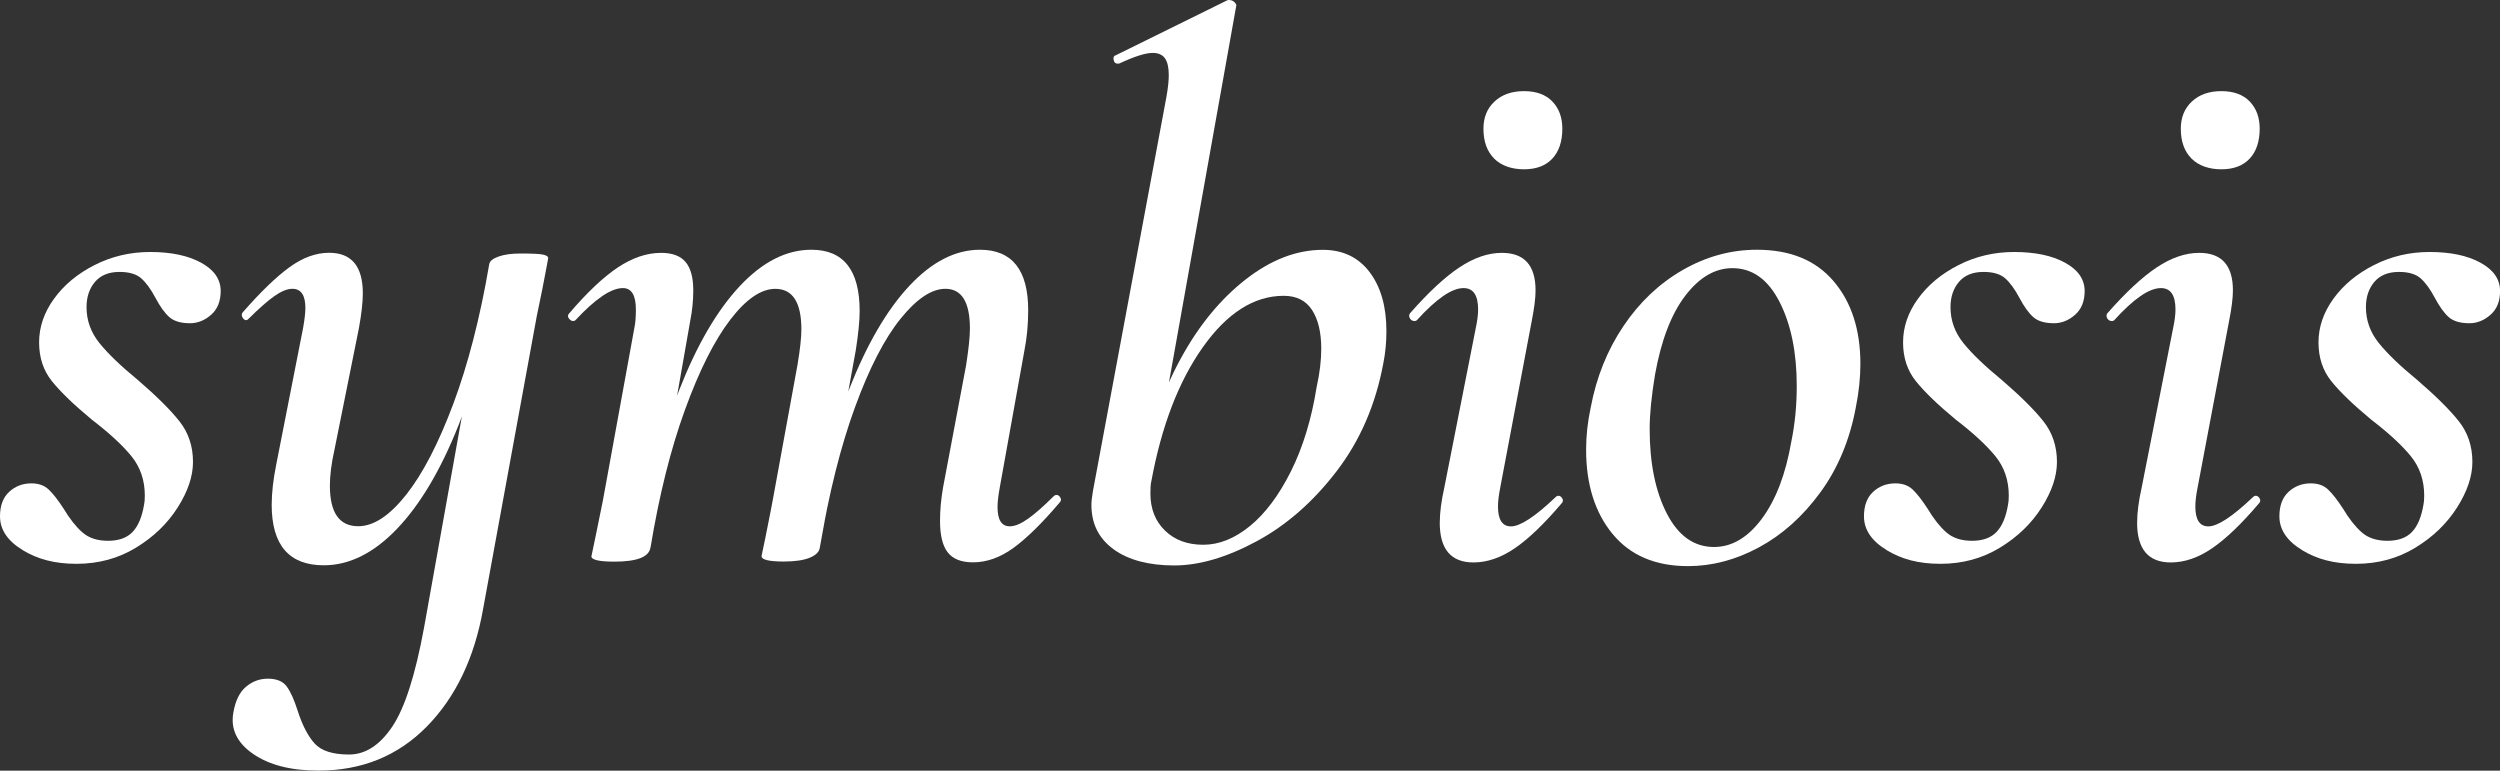
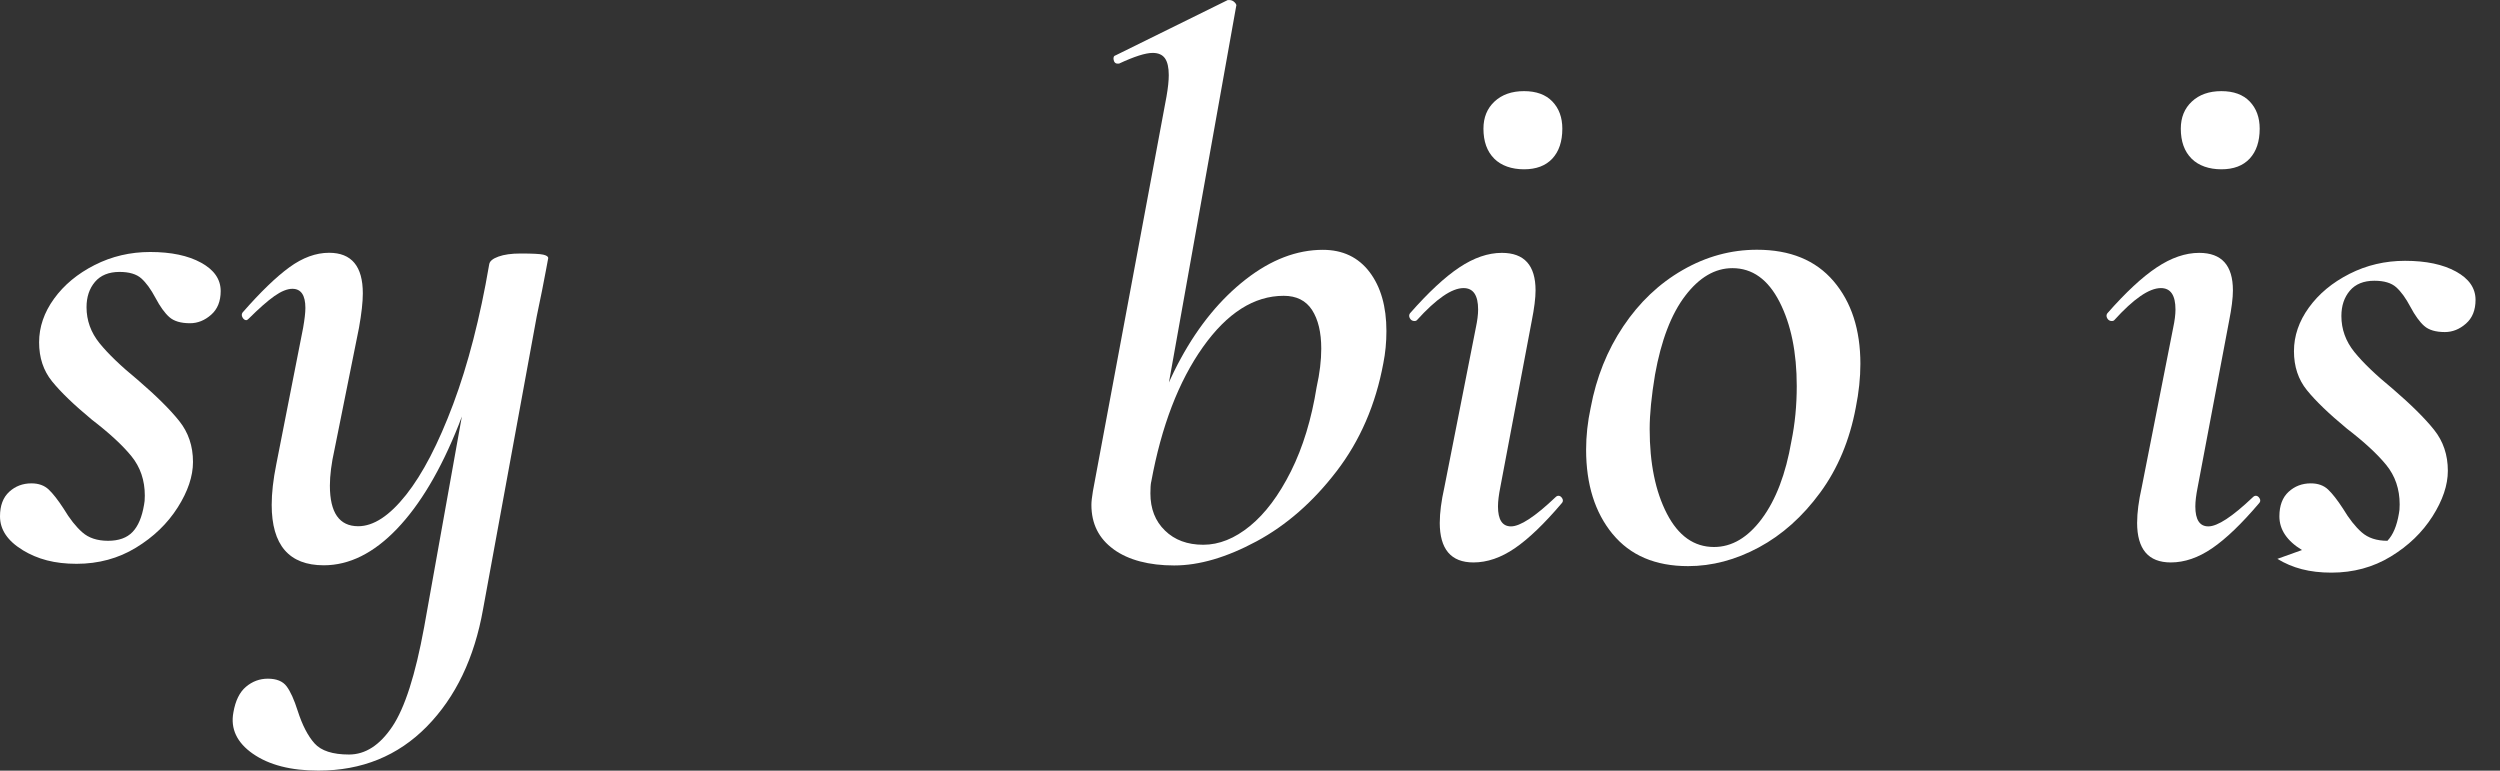
<svg xmlns="http://www.w3.org/2000/svg" id="Layer_2" data-name="Layer 2" viewBox="0 0 657.27 202.61">
  <rect x="0" y="0" width="657.27" height="202.61" fill="#333333" stroke="none" />
  <defs>
    <style>
      .cls-1 {
        fill: #fff;
        stroke-width: 0px;
      }
    </style>
  </defs>
  <g id="Layer_1-2" data-name="Layer 1">
    <g>
      <path class="cls-1" d="M5.94,144.61c-3.96-2.42-5.94-5.37-5.94-8.86,0-2.82.81-4.97,2.42-6.45,1.61-1.48,3.56-2.22,5.84-2.22,1.88,0,3.39.54,4.53,1.61,1.14,1.08,2.45,2.75,3.93,5.03,1.61,2.69,3.25,4.77,4.93,6.24,1.68,1.48,3.93,2.22,6.75,2.22s4.97-.77,6.45-2.32c1.48-1.54,2.48-3.93,3.02-7.15.13-.54.2-1.34.2-2.42,0-4.03-1.18-7.48-3.53-10.37-2.35-2.88-5.81-6.07-10.37-9.57-4.7-3.89-8.19-7.25-10.47-10.07-2.29-2.82-3.42-6.24-3.42-10.27s1.31-7.86,3.93-11.48,6.18-6.58,10.68-8.86c4.5-2.28,9.36-3.42,14.6-3.42,5.5,0,9.97.94,13.39,2.82,3.42,1.88,5.14,4.36,5.14,7.45,0,2.69-.84,4.77-2.52,6.24-1.68,1.48-3.53,2.22-5.54,2.22-2.42,0-4.23-.54-5.44-1.61-1.21-1.07-2.42-2.75-3.63-5.03-1.21-2.28-2.45-3.99-3.73-5.14-1.28-1.14-3.19-1.71-5.74-1.71-2.82,0-4.97.88-6.45,2.62-1.48,1.75-2.22,3.96-2.22,6.65,0,3.49,1.14,6.65,3.42,9.47,2.28,2.82,5.64,6.04,10.07,9.67,4.83,4.16,8.46,7.75,10.87,10.77,2.42,3.02,3.63,6.61,3.63,10.78,0,3.76-1.34,7.75-4.03,11.98-2.69,4.23-6.34,7.75-10.98,10.57-4.63,2.82-9.84,4.23-15.61,4.23s-10.24-1.21-14.2-3.62Z" />
      <path class="cls-1" d="M66.5,198.18c-4.23-2.95-5.94-6.58-5.14-10.88.53-3.09,1.64-5.34,3.32-6.75,1.68-1.41,3.59-2.12,5.74-2.12,2.28,0,3.93.67,4.93,2.01,1.01,1.34,1.98,3.49,2.92,6.45,1.21,3.76,2.68,6.61,4.43,8.56,1.74,1.94,4.76,2.92,9.06,2.92s8.09-2.45,11.38-7.35c3.29-4.9,6.07-13.59,8.36-26.08l14.1-78.75,3.02-16.72c.13-.81.94-1.48,2.42-2.01,1.48-.54,3.42-.81,5.84-.81,3.09,0,5.07.1,5.94.3.87.2,1.31.5,1.31.91-.14.67-.34,1.75-.6,3.22-.27,1.48-.61,3.22-1.01,5.24l-1.41,6.85-14.1,76.94c-2.28,12.89-7.22,23.19-14.8,30.91-7.59,7.72-17.09,11.58-28.5,11.58-7.25,0-12.99-1.48-17.22-4.43ZM71.43,132.73c0-3.09.4-6.65,1.21-10.67l7.05-35.85c.4-2.28.6-4.03.6-5.24,0-3.35-1.14-5.04-3.42-5.04-1.34,0-2.92.64-4.73,1.91-1.81,1.28-4.06,3.26-6.75,5.94-.27.27-.47.4-.61.4-.4,0-.74-.23-1.01-.7-.27-.47-.27-.91,0-1.31,4.7-5.37,8.79-9.33,12.29-11.88,3.49-2.55,6.98-3.83,10.47-3.83,5.91,0,8.86,3.56,8.86,10.67,0,2.29-.34,5.31-1.01,9.06l-6.44,32.02c-.81,3.62-1.21,6.78-1.21,9.47,0,7.12,2.48,10.67,7.45,10.67,4.03,0,8.22-2.75,12.59-8.26,4.36-5.5,8.49-13.46,12.39-23.87,3.89-10.4,7.05-22.66,9.47-36.76l3.02,1.01c-2.69,15.71-6.38,29.47-11.08,41.29-4.7,11.82-10.11,20.92-16.21,27.29-6.11,6.38-12.52,9.57-19.23,9.57-9.13,0-13.7-5.3-13.7-15.91Z" />
-       <path class="cls-1" d="M155.5,146.22l1.01-4.83,2.01-9.87,8.26-45.31c.27-1.21.4-2.82.4-4.83,0-3.76-1.14-5.64-3.42-5.64-3.09,0-7.25,2.82-12.49,8.46-.14.14-.34.2-.61.2-.4,0-.77-.23-1.11-.7-.34-.47-.3-.91.1-1.31,4.7-5.5,8.96-9.53,12.79-12.08,3.83-2.55,7.62-3.83,11.38-3.83,2.95,0,5.1.81,6.44,2.42,1.34,1.61,2.01,4.1,2.01,7.45,0,2.69-.27,5.37-.81,8.06l-10.47,59.62c-.4,2.42-3.56,3.63-9.47,3.63-4.03,0-6.04-.47-6.04-1.41ZM200.21,146.22l1.01-4.83c1.21-6.04,1.88-9.47,2.01-10.27l6.45-35.25c.67-4.03,1.01-7.11,1.01-9.26,0-7.11-2.29-10.67-6.85-10.67-3.76,0-7.72,2.72-11.88,8.16-4.16,5.44-8.13,13.33-11.88,23.66-3.76,10.34-6.78,22.43-9.06,36.25l-3.22-.2c2.55-15.71,6.14-29.47,10.78-41.29,4.63-11.81,9.94-20.91,15.91-27.29,5.97-6.38,12.25-9.57,18.83-9.57,8.46,0,12.69,5.37,12.69,16.11,0,2.55-.34,5.98-1.01,10.27l-9.47,51.96c-.14,1.08-1.01,1.95-2.62,2.62-1.61.67-3.9,1.01-6.85,1.01-3.9,0-5.84-.47-5.84-1.41ZM249.15,145.21c-1.34-1.74-2.01-4.5-2.01-8.26,0-2.82.27-5.77.81-8.86l6.04-32.02c.67-4.3,1.01-7.52,1.01-9.67,0-6.98-2.15-10.47-6.45-10.47-3.62,0-7.55,2.62-11.78,7.86-4.23,5.24-8.23,12.99-11.98,23.26-3.76,10.27-6.85,22.59-9.26,36.96l-3.02-.2c2.55-15.98,6.14-29.84,10.78-41.59,4.63-11.75,9.9-20.78,15.81-27.09,5.91-6.31,12.09-9.47,18.53-9.47,8.46,0,12.69,5.31,12.69,15.91,0,3.76-.34,7.32-1.01,10.67l-6.45,35.85c-.4,2.15-.6,3.9-.6,5.24,0,3.36,1.07,5.04,3.22,5.04,1.34,0,2.95-.67,4.83-2.01,1.88-1.34,4.09-3.29,6.65-5.84.27-.27.54-.4.81-.4.4,0,.74.24,1.01.7.27.47.2.91-.2,1.31-4.57,5.37-8.59,9.33-12.08,11.88-3.49,2.55-7.05,3.83-10.68,3.83-3.09,0-5.3-.87-6.65-2.62Z" />
      <path class="cls-1" d="M292.78,144.41c-3.9-2.82-5.84-6.71-5.84-11.68,0-.81.13-2.01.4-3.62l19.34-103.72c.4-2.28.6-4.16.6-5.64,0-2.01-.34-3.49-1.01-4.43-.67-.94-1.75-1.41-3.22-1.41-1.88,0-4.83.94-8.86,2.82h-.4c-.54,0-.88-.33-1.01-1.01-.14-.67.07-1.07.61-1.21l29.4-14.5h.4c.54,0,1.01.2,1.41.61s.54.74.4,1.01l-22.35,125.07c-.14.67-.2,1.68-.2,3.02,0,4.03,1.27,7.29,3.83,9.77,2.55,2.49,5.91,3.73,10.07,3.73s8.26-1.64,12.28-4.93c4.03-3.29,7.62-8.09,10.78-14.4,3.15-6.31,5.4-13.7,6.75-22.15.81-3.63,1.21-6.98,1.21-10.07,0-4.3-.81-7.68-2.42-10.17-1.61-2.48-4.1-3.73-7.45-3.73-7.79,0-14.87,4.5-21.25,13.49-6.38,9-10.91,20.81-13.59,35.45l-1.81-4.03c1.61-10.2,4.8-19.67,9.57-28.4,4.76-8.73,10.47-15.67,17.12-20.85,6.65-5.17,13.39-7.75,20.24-7.75,5.24,0,9.33,1.95,12.29,5.84,2.95,3.9,4.43,9.06,4.43,15.51,0,2.96-.27,5.77-.81,8.46-2.01,10.87-6.11,20.34-12.29,28.4-6.18,8.06-13.19,14.2-21.05,18.43-7.86,4.23-15.07,6.34-21.65,6.34s-12.02-1.41-15.91-4.23Z" />
      <path class="cls-1" d="M378.53,137.36c0-2.55.4-5.64,1.21-9.26l8.26-41.89c.4-1.88.61-3.49.61-4.83,0-3.76-1.28-5.64-3.83-5.64-3.09,0-7.18,2.82-12.29,8.46-.14.14-.34.2-.6.2-.54,0-.94-.23-1.21-.7-.27-.47-.27-.91,0-1.31,4.83-5.5,9.16-9.53,12.99-12.08,3.83-2.55,7.55-3.83,11.18-3.83,5.91,0,8.86,3.29,8.86,9.87,0,2.01-.34,4.7-1.01,8.06l-8.26,43.7c-.4,2.01-.61,3.69-.61,5.04,0,3.49,1.14,5.24,3.42,5.24,2.42,0,6.31-2.55,11.68-7.65.27-.27.53-.4.8-.4.4,0,.74.24,1.01.71.27.47.2.91-.2,1.31-4.57,5.37-8.66,9.3-12.29,11.78-3.62,2.48-7.25,3.73-10.87,3.73-5.91,0-8.86-3.49-8.86-10.47ZM392.83,41.69c-1.88-1.88-2.82-4.5-2.82-7.86,0-2.95.97-5.34,2.92-7.15,1.94-1.81,4.53-2.72,7.75-2.72s5.71.91,7.45,2.72c1.74,1.81,2.62,4.2,2.62,7.15,0,3.36-.88,5.98-2.62,7.86-1.75,1.88-4.23,2.82-7.45,2.82s-5.98-.94-7.86-2.82Z" />
      <path class="cls-1" d="M423.95,140.38c-4.63-5.64-6.95-13.02-6.95-22.15,0-3.62.4-7.32,1.21-11.08,1.48-7.92,4.33-15.04,8.56-21.35,4.23-6.31,9.43-11.25,15.61-14.8,6.18-3.56,12.69-5.34,19.54-5.34,8.73,0,15.44,2.75,20.14,8.26,4.7,5.51,7.05,12.76,7.05,21.75,0,3.62-.4,7.45-1.21,11.48-1.61,8.59-4.73,16.05-9.36,22.36-4.63,6.31-10,11.11-16.11,14.4-6.11,3.29-12.32,4.93-18.63,4.93-8.6,0-15.21-2.82-19.84-8.46ZM463.22,136.35c3.69-4.97,6.27-11.75,7.75-20.34.94-4.56,1.41-9.4,1.41-14.5,0-8.86-1.51-16.24-4.53-22.15-3.02-5.91-7.15-8.86-12.39-8.86-4.57,0-8.7,2.42-12.39,7.25-3.69,4.83-6.34,11.75-7.95,20.74-.94,5.64-1.41,10.41-1.41,14.3,0,9,1.51,16.41,4.53,22.26,3.02,5.84,7.15,8.76,12.39,8.76,4.7,0,8.89-2.48,12.59-7.45Z" />
-       <path class="cls-1" d="M495.99,144.61c-3.96-2.42-5.94-5.37-5.94-8.86,0-2.82.81-4.97,2.42-6.45,1.61-1.48,3.56-2.22,5.84-2.22,1.88,0,3.39.54,4.53,1.61,1.14,1.08,2.45,2.75,3.93,5.03,1.61,2.69,3.25,4.77,4.93,6.24,1.68,1.48,3.93,2.22,6.75,2.22s4.97-.77,6.45-2.32c1.48-1.54,2.48-3.93,3.02-7.15.13-.54.2-1.34.2-2.42,0-4.03-1.18-7.48-3.53-10.37-2.35-2.88-5.81-6.07-10.37-9.57-4.7-3.89-8.19-7.25-10.47-10.07-2.29-2.82-3.42-6.24-3.42-10.27s1.31-7.86,3.93-11.48c2.62-3.62,6.18-6.58,10.68-8.86,4.5-2.28,9.36-3.42,14.6-3.42,5.5,0,9.97.94,13.39,2.82,3.42,1.88,5.14,4.36,5.14,7.45,0,2.69-.84,4.77-2.52,6.24-1.68,1.48-3.53,2.22-5.54,2.22-2.42,0-4.23-.54-5.44-1.61-1.21-1.07-2.42-2.75-3.63-5.03-1.21-2.28-2.45-3.99-3.73-5.14-1.28-1.14-3.19-1.71-5.74-1.71-2.82,0-4.97.88-6.45,2.62-1.48,1.75-2.22,3.96-2.22,6.65,0,3.49,1.14,6.65,3.42,9.47,2.28,2.82,5.64,6.04,10.07,9.67,4.83,4.16,8.46,7.75,10.87,10.77,2.42,3.02,3.63,6.61,3.63,10.78,0,3.76-1.34,7.75-4.03,11.98-2.69,4.23-6.34,7.75-10.98,10.57-4.63,2.82-9.84,4.23-15.61,4.23s-10.24-1.21-14.2-3.62Z" />
      <path class="cls-1" d="M561.87,137.36c0-2.55.4-5.64,1.21-9.26l8.26-41.89c.4-1.88.61-3.49.61-4.83,0-3.76-1.28-5.64-3.83-5.64-3.09,0-7.18,2.82-12.29,8.46-.14.14-.34.2-.6.2-.54,0-.94-.23-1.21-.7-.27-.47-.27-.91,0-1.31,4.83-5.5,9.16-9.53,12.99-12.08,3.83-2.55,7.55-3.83,11.18-3.83,5.91,0,8.86,3.29,8.86,9.87,0,2.01-.34,4.7-1.01,8.06l-8.26,43.7c-.4,2.01-.61,3.69-.61,5.04,0,3.49,1.14,5.24,3.42,5.24,2.42,0,6.31-2.55,11.68-7.65.27-.27.53-.4.8-.4.4,0,.74.24,1.01.71.27.47.2.91-.2,1.31-4.57,5.37-8.66,9.3-12.29,11.78-3.62,2.48-7.25,3.73-10.87,3.73-5.91,0-8.86-3.49-8.86-10.47ZM576.17,41.69c-1.88-1.88-2.82-4.5-2.82-7.86,0-2.95.97-5.34,2.92-7.15,1.94-1.81,4.53-2.72,7.75-2.72s5.71.91,7.45,2.72c1.74,1.81,2.62,4.2,2.62,7.15,0,3.36-.88,5.98-2.62,7.86-1.75,1.88-4.23,2.82-7.45,2.82s-5.98-.94-7.86-2.82Z" />
-       <path class="cls-1" d="M605.21,144.61c-3.96-2.42-5.94-5.37-5.94-8.86,0-2.82.81-4.97,2.42-6.45,1.61-1.48,3.56-2.22,5.84-2.22,1.88,0,3.39.54,4.53,1.61,1.14,1.08,2.45,2.75,3.93,5.03,1.61,2.69,3.25,4.77,4.93,6.24,1.68,1.48,3.93,2.22,6.75,2.22s4.97-.77,6.45-2.32c1.48-1.54,2.48-3.93,3.02-7.15.13-.54.2-1.34.2-2.42,0-4.03-1.18-7.48-3.53-10.37-2.35-2.88-5.81-6.07-10.37-9.57-4.7-3.89-8.19-7.25-10.47-10.07-2.29-2.82-3.42-6.24-3.42-10.27s1.31-7.86,3.93-11.48c2.62-3.62,6.18-6.58,10.68-8.86,4.5-2.28,9.36-3.42,14.6-3.42,5.5,0,9.97.94,13.39,2.82,3.42,1.88,5.14,4.36,5.14,7.45,0,2.69-.84,4.77-2.52,6.24-1.68,1.48-3.53,2.22-5.54,2.22-2.42,0-4.23-.54-5.44-1.61-1.21-1.07-2.42-2.75-3.63-5.03-1.21-2.28-2.45-3.99-3.73-5.14-1.28-1.14-3.19-1.71-5.74-1.71-2.82,0-4.97.88-6.45,2.62-1.48,1.75-2.22,3.96-2.22,6.65,0,3.49,1.14,6.65,3.42,9.47,2.28,2.82,5.64,6.04,10.07,9.67,4.83,4.16,8.46,7.75,10.87,10.77,2.42,3.02,3.63,6.61,3.63,10.78,0,3.76-1.34,7.75-4.03,11.98-2.69,4.23-6.34,7.75-10.98,10.57-4.63,2.82-9.84,4.23-15.61,4.23s-10.24-1.21-14.2-3.62Z" />
+       <path class="cls-1" d="M605.21,144.61c-3.96-2.42-5.94-5.37-5.94-8.86,0-2.82.81-4.97,2.42-6.45,1.61-1.48,3.56-2.22,5.84-2.22,1.88,0,3.39.54,4.53,1.61,1.14,1.08,2.45,2.75,3.93,5.03,1.61,2.69,3.25,4.77,4.93,6.24,1.68,1.48,3.93,2.22,6.75,2.22c1.48-1.54,2.48-3.93,3.02-7.15.13-.54.2-1.34.2-2.42,0-4.03-1.18-7.48-3.53-10.37-2.35-2.88-5.81-6.07-10.37-9.57-4.7-3.89-8.19-7.25-10.47-10.07-2.29-2.82-3.42-6.24-3.42-10.27s1.31-7.86,3.93-11.48c2.62-3.62,6.18-6.58,10.68-8.86,4.5-2.28,9.36-3.42,14.6-3.42,5.5,0,9.97.94,13.39,2.82,3.42,1.88,5.14,4.36,5.14,7.45,0,2.69-.84,4.77-2.52,6.24-1.68,1.48-3.53,2.22-5.54,2.22-2.42,0-4.23-.54-5.44-1.61-1.21-1.07-2.42-2.75-3.63-5.03-1.21-2.28-2.45-3.99-3.73-5.14-1.28-1.14-3.19-1.71-5.74-1.71-2.82,0-4.97.88-6.45,2.62-1.48,1.75-2.22,3.96-2.22,6.65,0,3.49,1.14,6.65,3.42,9.47,2.28,2.82,5.64,6.04,10.07,9.67,4.83,4.16,8.46,7.75,10.87,10.77,2.42,3.02,3.63,6.61,3.63,10.78,0,3.76-1.34,7.75-4.03,11.98-2.69,4.23-6.34,7.75-10.98,10.57-4.63,2.82-9.84,4.23-15.61,4.23s-10.24-1.21-14.2-3.62Z" />
    </g>
  </g>
</svg>